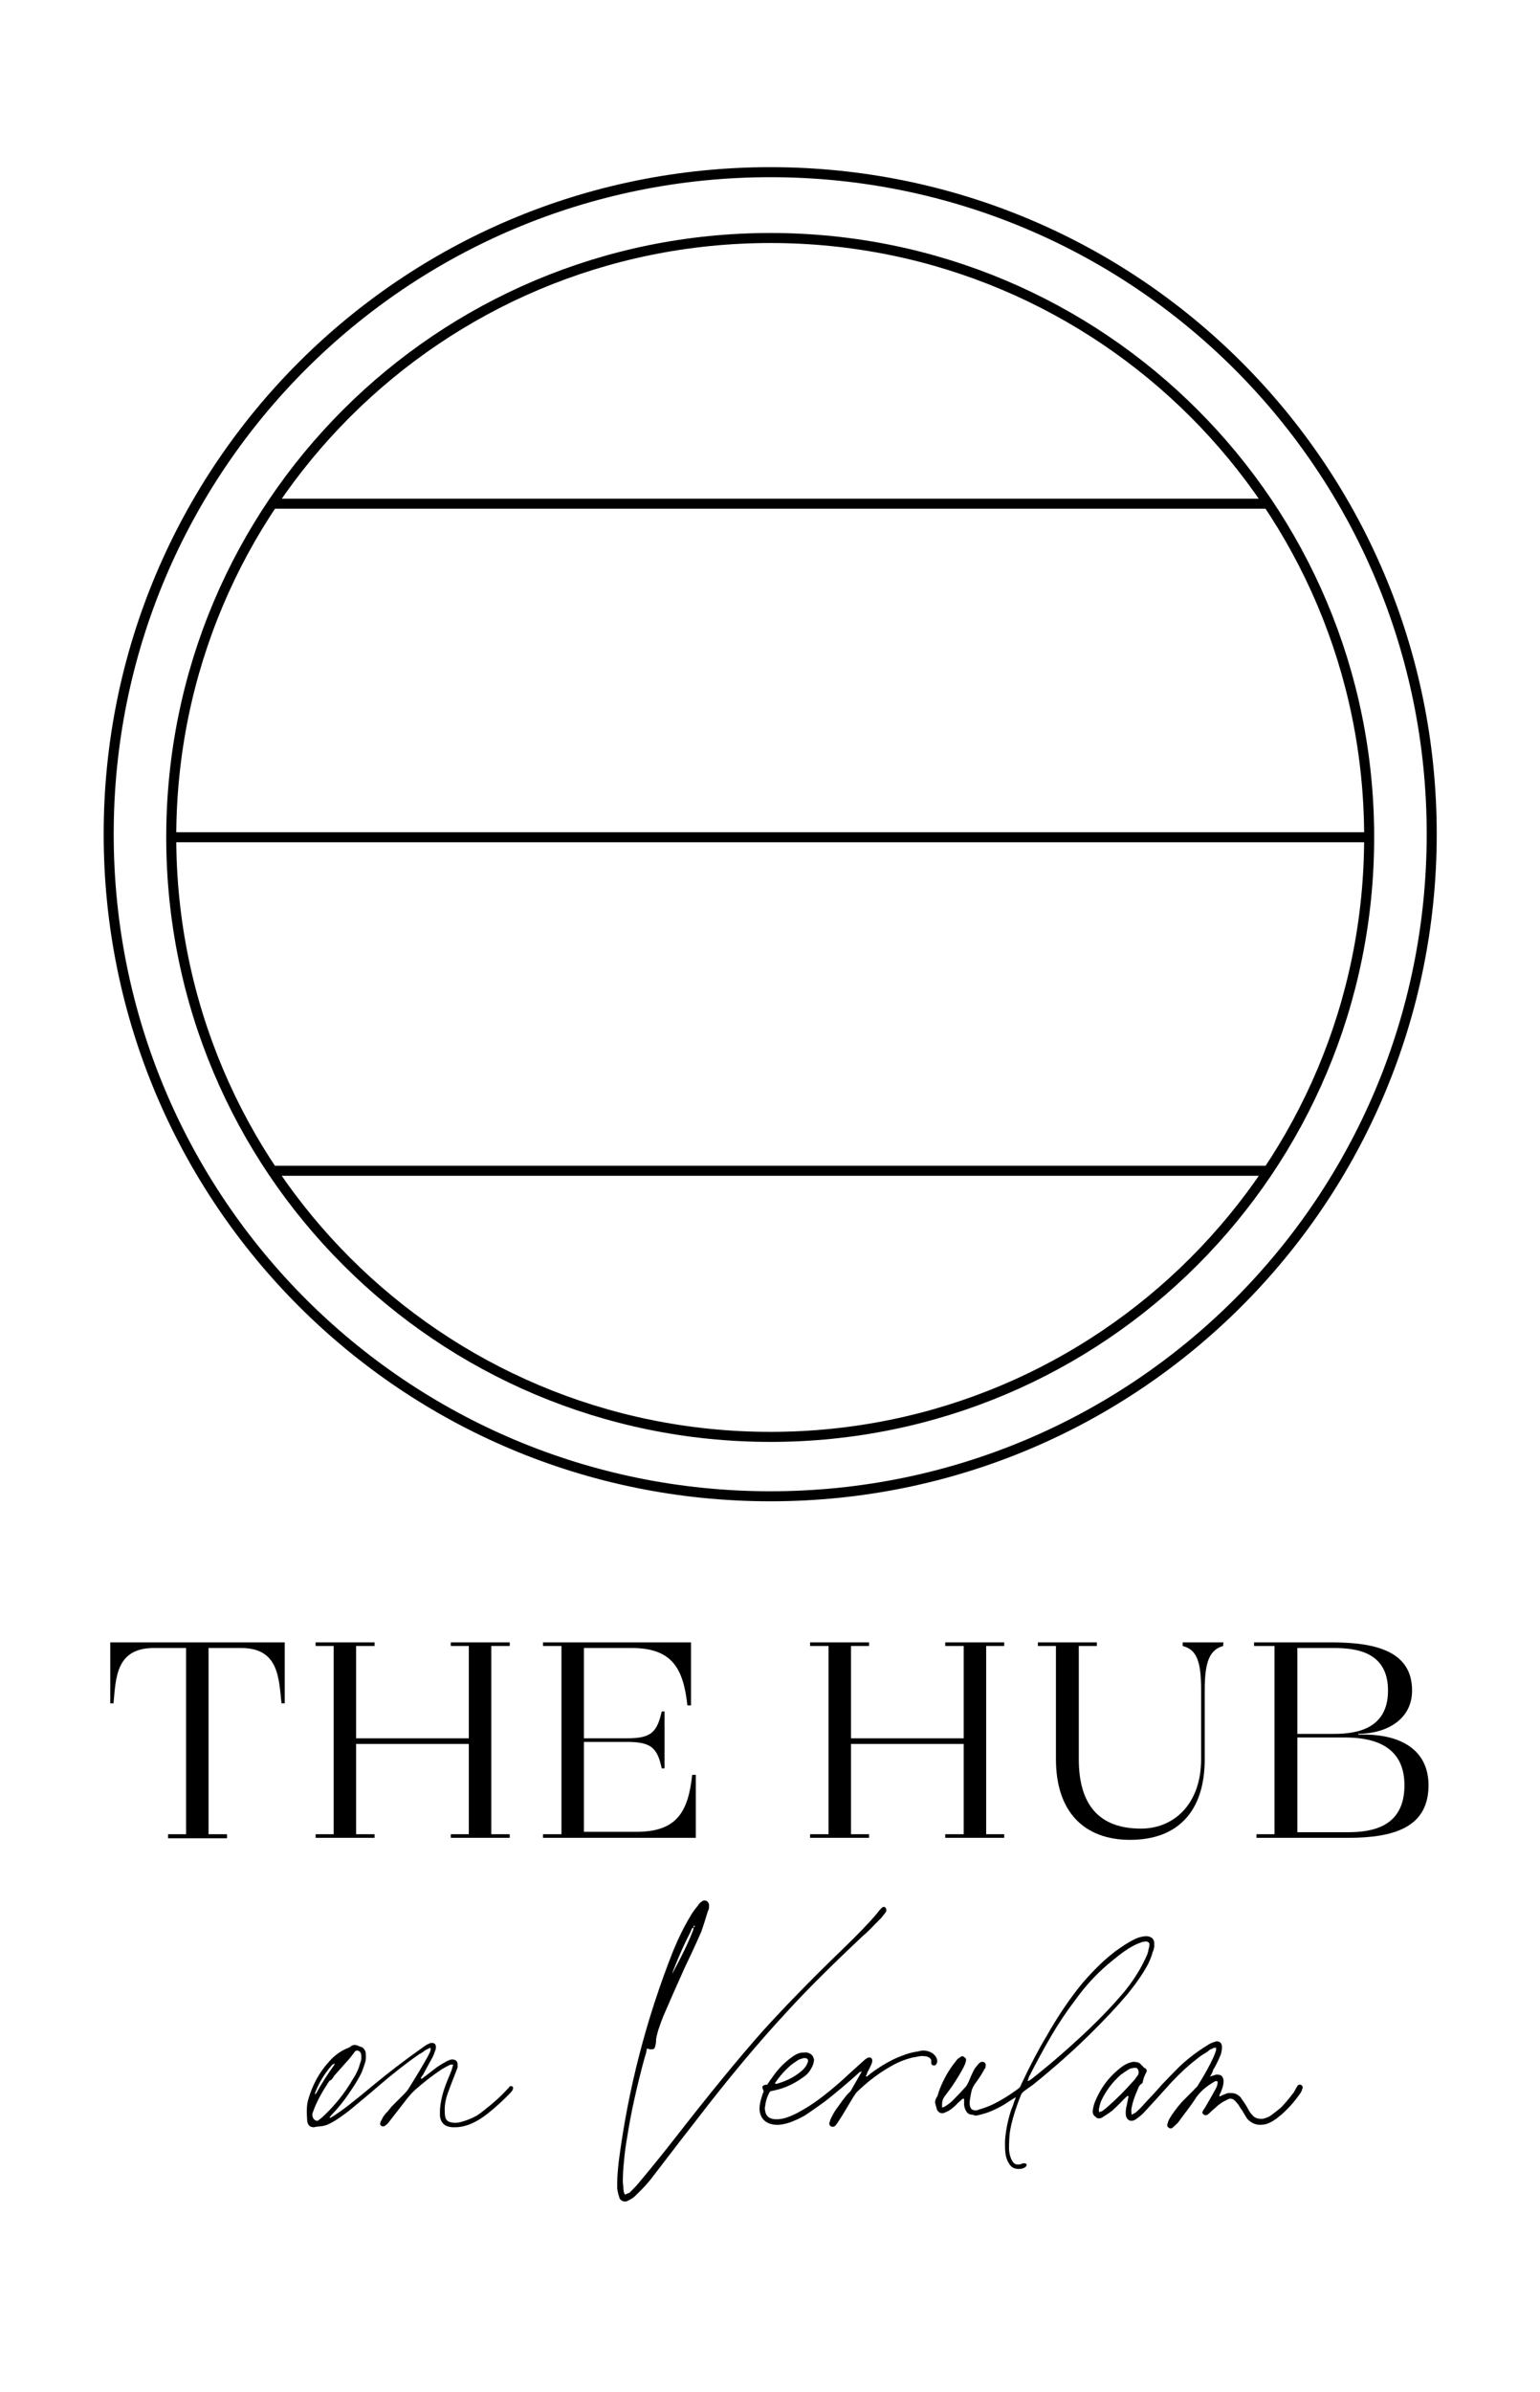
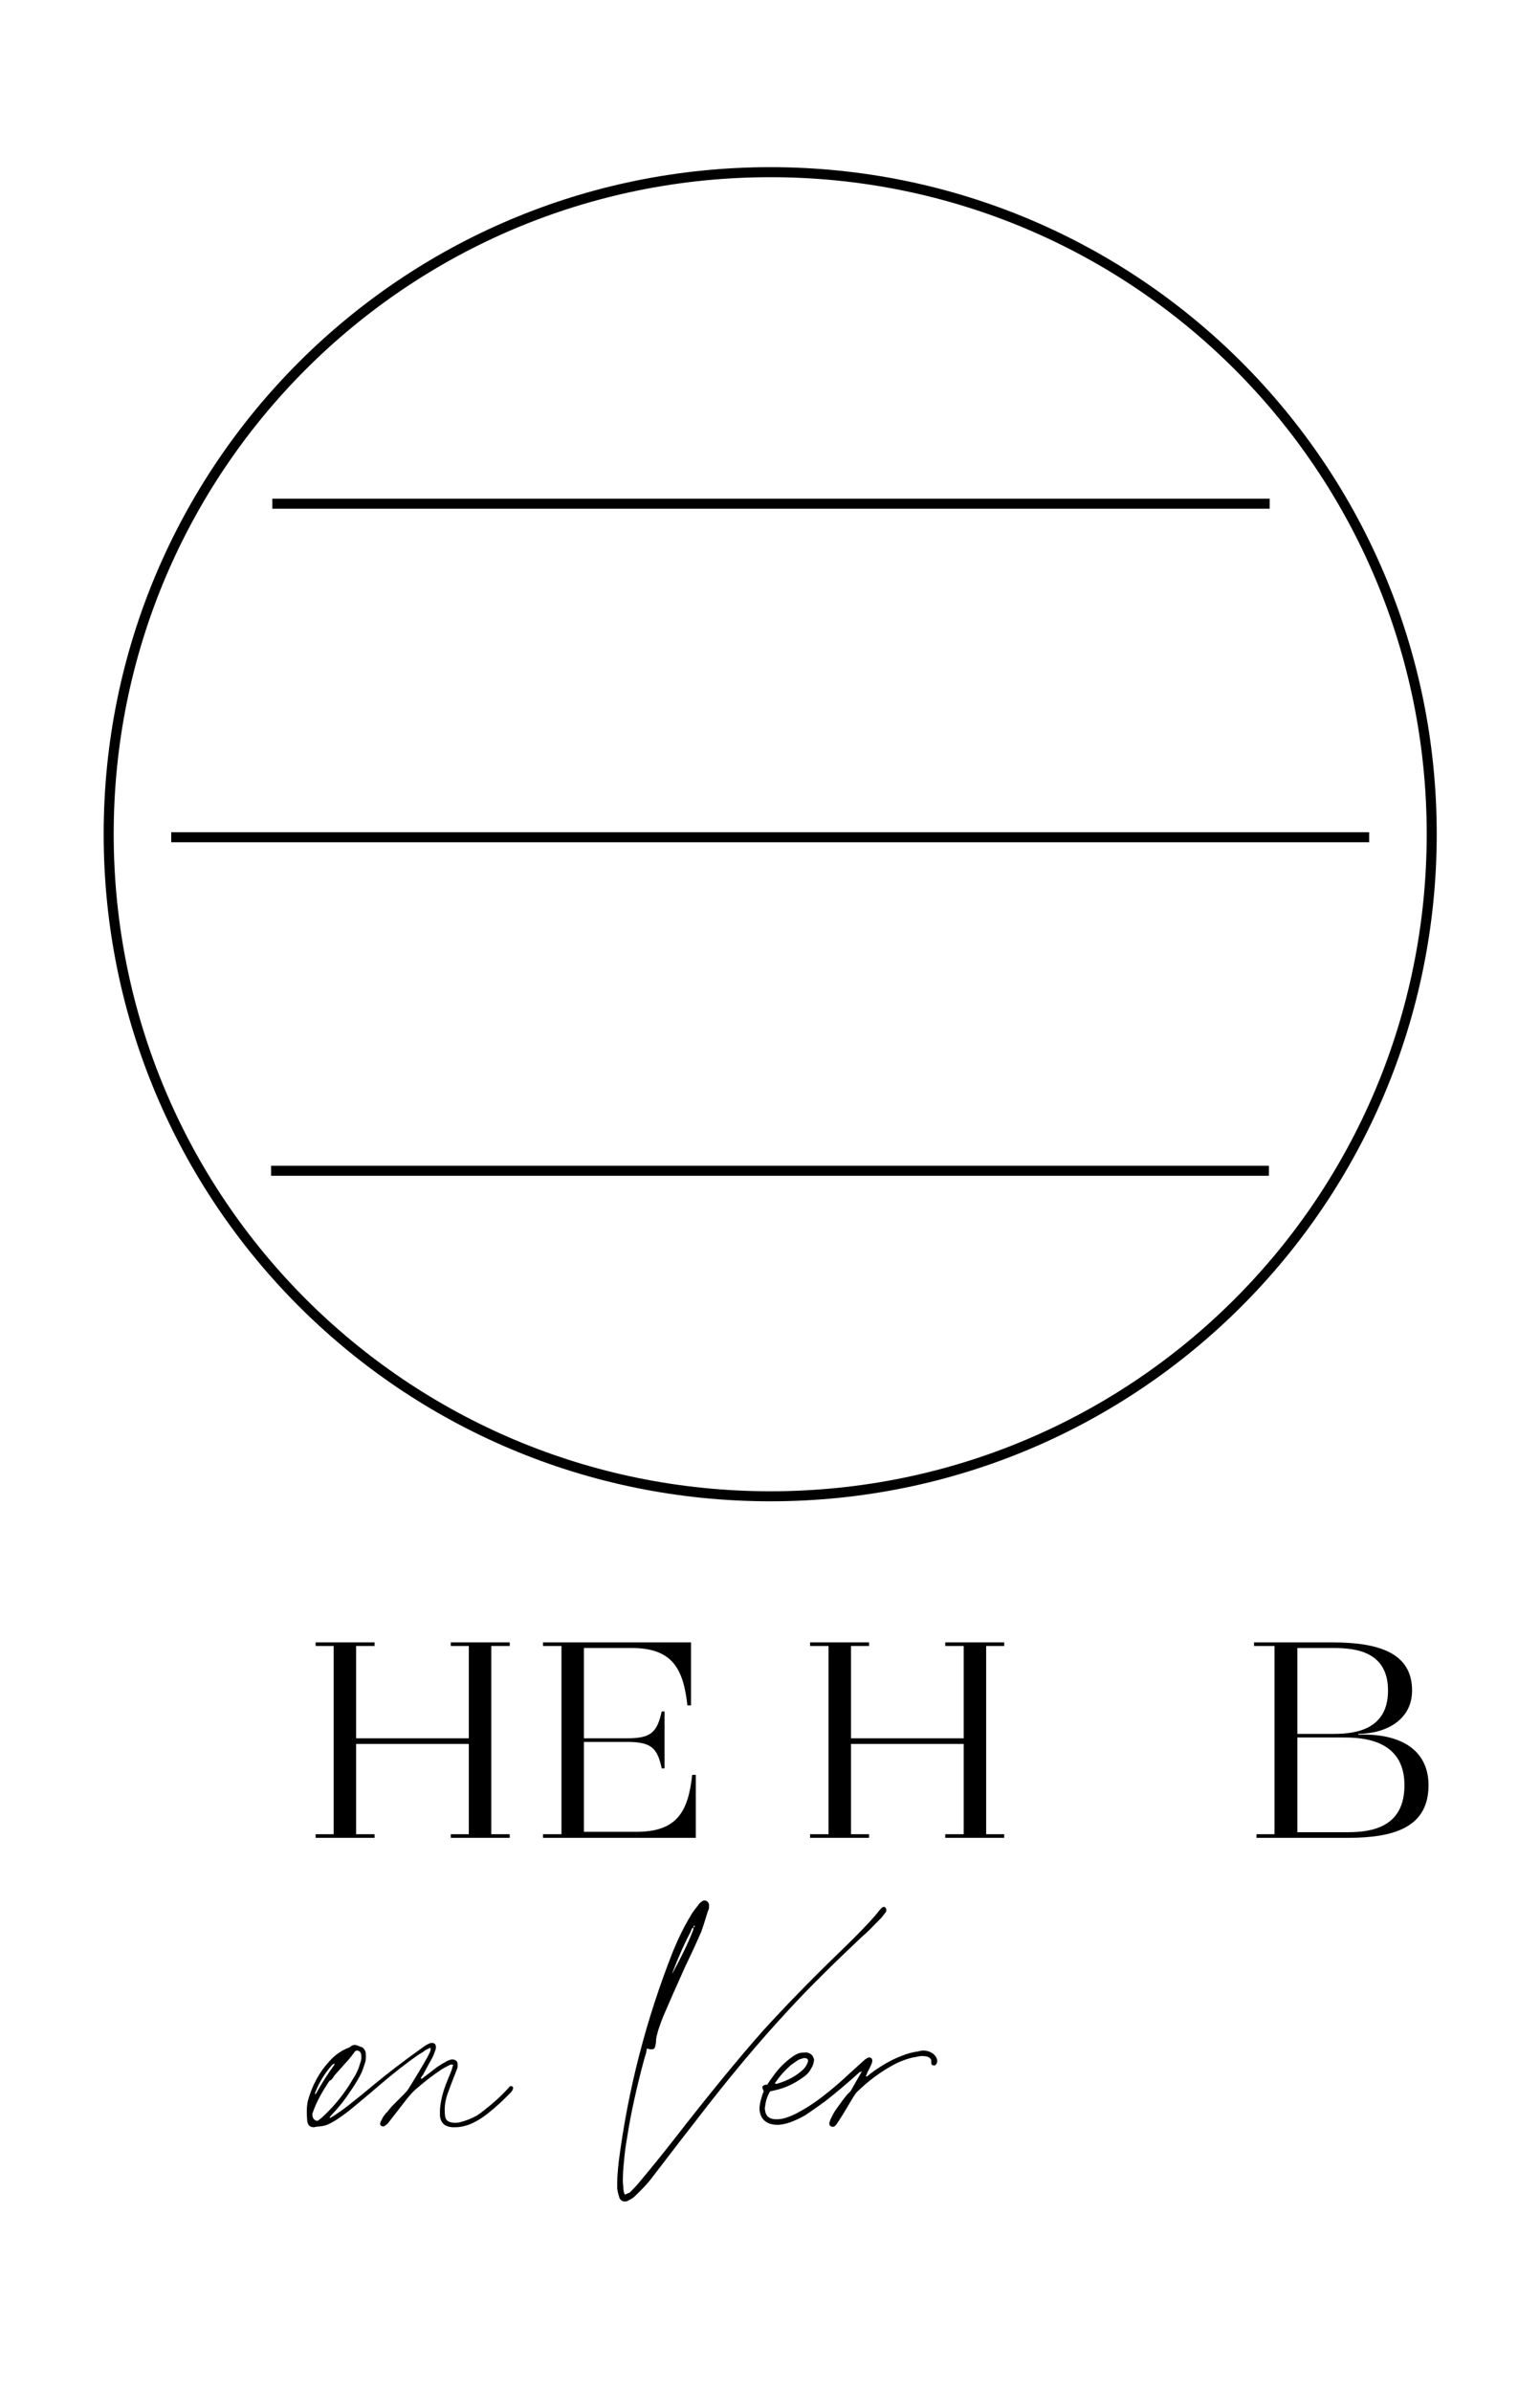
<svg xmlns="http://www.w3.org/2000/svg" version="1.2" viewBox="0 0 384 596" width="384" height="596">
  <title>The Hub On Verulam Logo 1-svg</title>
  <style>
		.s0 { fill: none;stroke: #000000;stroke-width: 2.5 } 
		.s1 { fill: #000000 } 
	</style>
  <g id="Layer">
-     <path id="Layer" class="s0" d="m192.1 372.8c-91.3 0-165-73.7-165-165 0-91.2 73.7-164.9 165-164.9 91.2 0 164.9 73.7 164.9 164.9 0 91.3-73.7 165-164.9 165z" />
-     <path id="Layer" class="s0" d="m192.1 358c-82.6 0-149.4-66.8-149.4-149.4 0-82.6 66.8-149.3 149.4-149.3 82.6 0 149.3 66.7 149.3 149.3 0 82.6-66.7 149.4-149.3 149.4z" />
+     <path id="Layer" class="s0" d="m192.1 372.8c-91.3 0-165-73.7-165-165 0-91.2 73.7-164.9 165-164.9 91.2 0 164.9 73.7 164.9 164.9 0 91.3-73.7 165-164.9 165" />
    <path id="Layer" class="s0" d="m67.6 291.7h248.8" />
    <path id="Layer" class="s0" d="m42.7 208.6h298.7" />
    <path id="Layer" class="s0" d="m67.9 125.5h248.7" />
  </g>
  <g id="Layer">
-     <path id="Layer" class="s1" d="m71 409.2v15.2c0 0-0.7 0-0.8 0-0.7-6.4-0.7-13.8-10.1-13.8h-8.1v46.4h4.6v1h-14.7v-1h4.5v-46.4c-2.6 0-6.7 0-8 0-9.5 0-9.5 7.4-10.1 13.8-0.1 0-0.8 0-0.8 0v-15.2z" />
    <path id="Layer" class="s1" d="m122.5 410.1v46.9h4.6v0.9h-14.7v-0.9h4.5v-22.5h-28.1v22.5h4.6v0.9h-14.7v-0.9h4.5v-46.9h-4.5v-0.9h14.7v0.9h-4.6v23h28.1v-23h-4.5v-0.9h14.7v0.9z" />
    <path id="Layer" class="s1" d="m173.5 442.2v15.7h-38.1v-0.9h4.6v-46.9h-4.6v-0.9h36.9v15.7c0 0-0.7 0-0.9 0-1-9.2-3.8-14.3-13.9-14.3h-11.9v22.5c2.9 0 9.2 0 10.7 0 6 0 7.5-1.4 8.7-6.7 0.2 0 0.7 0 0.7 0v14.2c0 0-0.5 0-0.7 0-1.1-5.2-2.7-6.6-8.7-6.6h-10.7v22.4h13.1c10.1 0 12.9-5 13.9-14.2 0.2 0 0.9 0 0.9 0z" />
    <path id="Layer" class="s1" d="m245.9 410.1v46.9h4.5v0.9h-14.7v-0.9h4.6v-22.5h-28.1v22.5h4.5v0.9h-14.7v-0.9h4.6v-46.9h-4.6v-0.9h14.7v0.9h-4.5v23h28.1v-23h-4.6v-0.9h14.7v0.9z" />
-     <path id="Layer" class="s1" d="m305.1 409.2c-0.1 0-0.1 0.8-0.1 0.9-3.3 0.9-4.6 3.8-4.6 10.9 0 2 0 17.3 0 17.3 0 13.2-6.9 20.1-18.6 20.1-11.4 0-18.5-6.9-18.5-20.1v-28.2h-4.5v-0.9h14.7v0.9h-4.5v28.2c0 11.4 5.1 17.3 15.5 17.3 8.2 0 15-6.1 15-17.3v-17.3c0-7.1-1.1-10-4.6-10.9 0-0.1 0-0.9 0-0.9z" />
    <path id="Layer" fill-rule="evenodd" class="s1" d="m356.2 444.8c0 10.5-8.6 13.1-20.1 13.1h-22.8v-0.9h4.5v-46.9h-5.1v-0.9h19.4c11.5 0 20 2.5 20 12 0 7-6 10.7-13.4 10.8v0.2c10.4-0.4 17.5 3.7 17.5 12.6zm-32.7-12.8h9.1c6 0 13.5-1.4 13.5-10.8 0-9.4-7.5-10.6-13.5-10.6h-9.1zm26.7 12.8c0-10.5-8.8-11.9-14.8-11.9h-11.9v23.6h12.5c6 0 14.2-1.2 14.2-11.7z" />
  </g>
  <g id="Layer">
    <path id="Layer" fill-rule="evenodd" class="s1" d="m127.9 520q0.1 0.2 0 0.4 0 0.3-0.2 0.5-0.2 0.3-0.5 0.6-2.8 2.9-5.6 5.1-2.4 1.9-4.8 2.8-1.8 0.6-3.1 0.6h-1q-1.3-0.1-2.1-0.8-0.8-0.8-0.9-2.1 0-0.4 0-1 0-1.3 0.4-3.2 0.4-2 1.6-4.9 0.6-1.4 0.9-2.2l0.4-1.4q-0.2 0-0.4 0-0.2 0-0.3 0-1.6 0.8-2.2 1.2-3.2 2.1-6.6 5.1-1.2 1.1-2.4 2.7-1.3 1.7-4.2 5.4-0.4 0.5-1 0.9-0.2 0.1-0.4 0.1-0.1 0-0.4-0.1-0.4-0.3-0.3-0.7 0.1-0.2 0.1-0.4 0.1-0.2 0.2-0.3 0.4-0.9 0.6-1.1l0.6-0.8q0 0.2 1.3-1.5l3.1-3.1q0.8-0.8 1.1-1.3 2.9-4.6 4.8-8 0.1-0.2 0.4-0.8 0.4-0.7 0.4-1.3-0.1-0.3-0.5 0-0.1 0-1 0.5-0.1 0.2-1.5 1-4.5 3.1-10.1 7.9l-2.1 1.8-4.2 3.5q-1.8 1.5-3.6 2.7-1 0.7-2.4 1.4-1 0.5-2.3 0.6-0.3 0-0.9 0.1-0.4 0.1-0.6 0.1-1.4 0-1.6-1.6-0.1-1.5-0.1-2.2 0-1.8 0.3-2.9 1.6-5.7 5.3-9.7 2-2.3 4.8-3.4 0.3-0.1 0.4-0.2 0.5-0.5 1.1-0.5 0.5 0 1.1 0.3 0.5 0.2 0.6 0.2 0.5 0.2 0.8 0.7 0.3 0.4 0.3 1 0.1 1.2-0.1 2-0.3 1-0.9 2.6-1 2.1-2.8 4.7-2.1 3.2-4.6 5.8-0.2 0.2-0.6 0.7l0.1 0.2q0.9-0.5 1-0.6l1.5-1q2.2-1.6 2.4-1.8 2.2-1.7 6.4-5.2 5.1-4.2 11-8.4 1.1-0.8 1.7-1.2 0.6-0.3 1.1-0.5 0.1 0 0.3 0 0.5 0 0.8 0.3 0.2 0.3 0.2 0.8 0 0.3-0.1 0.6-0.5 1.4-0.7 1.8-0.8 1.4-2.4 4.4-0.1 0.1-0.3 0.4-0.1 0.2-0.3 0.5l0.2 0.1q0.2 0 0.3-0.1 0.1-0.1 0.2-0.2l0.8-0.6 2.6-2q1.2-0.8 2.5-1.5 0.6-0.3 1.2-0.4 0.6 0 1 0.3 0.4 0.3 0.4 0.9v0.2q0 0.4 0 0.6-0.5 1.4-0.8 2.1-1.1 2.8-1.6 4.2-0.9 2.5-0.8 4.6 0 0.9 0.1 1.3 0.2 1.3 1.6 1.5 0.3 0.1 0.8 0.1 0.9 0 1.5-0.2 2-0.5 4-1.6 1.2-0.8 1.9-1.4 3.5-2.7 6-5.5 0.1-0.1 0.2-0.2 0.1-0.2 0.1-0.2 0.4-0.1 0.6 0 0.1 0.1 0.2 0.2zm-39.9-2q1.2-1.8 1.7-3.6 0.1-0.4 0.3-0.9 0.1-0.5 0.1-0.8 0-0.2 0-0.5 0-0.3-0.1-0.5-0.1-0.6-0.8-0.8h-0.2q-0.4 0-0.7 0.5-0.7 1-1.5 1.9-0.8 0.9-1 1.1l-0.8 0.9-1.6 1.8q-0.1 0.2-0.4 0.6-0.3 0.5-0.8 0.7 0 0-0.3 0.4-2.5 3.8-3.6 6.7l-0.4 1.1q0 0.1 0 0.4 0 0.7 0.6 1.2 0.3 0.2 0.5 0.2 0.3 0 0.5-0.2 0.8-0.6 1.4-1.2 4.2-4 7.1-9zm-9.5 4l0.1-0.1h-0.1zm0.2-0.9q-0.1 0.2-0.2 0.7 0.3-0.2 0.3-0.2 2-3.6 4.6-7.2 0.1 0 0-0.1 0-0.1 0-0.2 0 0.1-0.1 0.1-0.1 0-0.1 0l-0.5 0.4q-2.6 3-4 6.5z" />
    <path id="Layer" fill-rule="evenodd" class="s1" d="m221 475.9q0 0.4-0.2 0.6-0.9 1.2-1.2 1.5l-1.5 1.5q-1.7 1.8-2.9 2.8-11.6 10.9-18.4 18.3-11.2 12-23.6 28.2-1 1.3-3.2 4.1l-7.6 9.9q-1.3 1.7-3.8 4.1-0.7 0.8-2 1.4-0.3 0.2-0.8 0.2-0.5 0-0.9-0.3-0.4-0.3-0.5-0.8-0.4-1.2-0.5-2.2 0-0.5 0-1.3 0-2 0.4-5.5 3.5-26.9 13.5-52.2 2.1-5.1 4.3-8.7 0.5-1 1.9-2.7 0.5-0.8 1.1-1.1 0.2-0.2 0.6-0.2 0.4 0 0.7 0.3 0.3 0.3 0.4 0.7v0.5q0 0.7-0.3 1.2-1.1 3.6-1.6 5-1 2.3-2.3 5.1l-1.8 3.8q-3.2 7.1-5.3 12-0.6 1.4-1.4 3.8l-0.2 0.8q-0.2 0.6-0.3 1.4 0 0.8-0.1 1.1-0.1 0.8-0.3 1.1-0.2 0.3-0.7 0.3-0.5 0-1.2-0.2l-0.2 1.1q-0.3 0.9-0.4 1.3-3 11.1-4.3 19.6-0.6 3.4-0.8 6-0.3 2.7-0.3 5.3 0 0.2 0.1 0.9 0 0.7 0.1 1.2 0 0.2 0.1 0.5 0.1 0.3 0.2 0.5 0.3-0.1 0.7-0.3 0.3-0.1 0.5-0.2 1.8-1.8 2.5-2.7 4.2-5 8.9-11 12.6-16.2 21.9-26.7 8.2-9 18.5-19 4.9-4.7 7.2-7.2 0.8-0.8 2.2-2.4l1.3-1.6 0.1-0.1q0.6-0.7 1.1-0.4 0.3 0.3 0.3 0.7zm-53.4 15.9q3.5-6.4 5.2-10.8 0.1-0.2 0.1-0.8-0.4 0.2-0.5 0.6-0.2 0.5-0.2 0.5-2.2 4.2-4.3 9.6-0.2 0.5-0.3 0.9zm5.4-11.6q0.4-0.1 0.1-0.5l-0.2 0.4z" />
    <path id="Layer" fill-rule="evenodd" class="s1" d="m233.7 513.5q0 0.4-0.2 0.7-0.2 0.5-0.8 0.4-0.5-0.1-0.5-0.7 0-0.1 0-0.5 0-0.3-0.3-0.6-0.6-0.5-1.4-0.5-0.8-0.1-1.7 0.1-0.8 0.2-1.1 0.2-3 0.7-5.7 2.3-4.4 2.5-8.4 6.4-0.2 0.2-0.9 1.3l-1.5 2.5q-1.1 1.9-2.1 3.4-0.5 0.8-0.8 1.1-0.3 0.3-0.7 0.3-0.1 0-0.4-0.1-0.5-0.3-0.4-0.9 0.3-1 0.5-1.3 0.6-1.3 1.5-2.5l1.3-1.8 1.1-1.4q0.1-0.1 0.4-0.4 0.3-0.3 0.5-0.5l2.8-4.9q-0.4 0.1-0.5 0.2-0.2 0-0.3 0.2-4.1 3.7-8.3 7-2.9 2.1-4.4 3.1-1.4 1-3.9 2-1.5 0.6-3.2 0.8-0.2 0-0.7 0-0.7 0-1.7-0.3-2.2-0.8-2.5-3.3-0.1-1.2 0.4-2.9l0.4-1.3q0.2-0.3 0.2-0.5 0-0.3-0.2-0.6-0.1-0.3-0.1-0.5 0-0.4 0.8-0.6 0 0 0.1 0 0 0 0.1 0h0.2l0.6-0.9 1.3-1.8q1.8-2.4 4.3-4.2 1.5-1.1 2.7-1.1h0.4q0.5-0.1 1 0.1 0.6 0.2 1 0.7 0.3 0.5 0.4 1.1-0.1 0.3-0.1 0.4-0.1 0.8-0.6 1.6-0.7 1.4-2.1 2.3-3.3 2.4-7 3.2l-0.9 0.2-0.3 0.1q-1 1.7-1.2 3.6l-0.1 0.5q0 0.2 0.1 0.8 0.3 1.8 2.3 2 1.6 0.1 3-0.4 1.8-0.6 3.5-1.6 3.3-1.8 7.1-4.9 2.7-2.2 4.7-4.1l1.1-1 3-2.7q0.4-0.4 0.9-0.6 0.2-0.1 0.3-0.1 0.3 0 0.6 0.2 0.2 0.3 0.2 0.6 0 0.5-0.3 1.1-0.4 0.9-1 2 0 0.2-0.1 0.4-0.1 0.1-0.2 0.4l0.2 0.1q0.7-0.5 1-0.8 4.2-3.1 7.8-4.4 1.9-0.8 4.1-1.1 0.6-0.2 1.3-0.2 0.8 0 1.5 0.3 1.2 0.5 1.7 1.5 0.2 0.4 0.2 0.8zm-40.5 5.6l0.4 0.1q3.6-1 6-3 1.2-0.9 1.7-2.1 0.2-0.4 0.2-0.6 0-0.3-0.1-0.4-0.3-0.4-0.7-0.3-0.3-0.1-0.4 0-0.7 0.2-1.2 0.4-1 0.7-1.6 1.1-2.2 1.8-3.9 4.2z" />
-     <path id="Layer" fill-rule="evenodd" class="s1" d="m287.3 482.9q0.6 0.6 0.5 1.5 0.1 1-0.4 2-0.3 1.3-1.2 3.1-1.9 3.5-5.2 7.5-3.7 4.4-9.4 10-6.3 6.2-14 12.4-0.3 0.2-2.1 1.5-0.7 0.5-0.9 1-2.2 5.5-2.8 9.4-0.2 1.7-0.2 4.2 0.1 1.5 0.6 2.5 0.3 0.7 0.7 1 0.4 0.3 0.9 0.3 0.5 0 1-0.2 0.4-0.2 0.7-0.1h0.1q0.2 0 0.3 0.2l0.1 0.1q0 0.3-0.2 0.5-0.6 0.6-1.7 0.6-1.4 0-2.1-0.8-0.7-0.8-1.1-2.1-0.3-1.2-0.3-2.8 0-0.9 0-1.4 0.3-3.8 1.5-7.5 0.5-1.2 0.9-2.5 0.1-0.1 0.3-0.8-0.3 0.2-0.8 0.5-0.5 0.3-0.8 0.5-2.6 1.8-5.6 2.9-1.6 0.5-2.2 0.6l-0.5 0.1q-0.4 0-0.8-0.2-0.9 0-1.4-0.5-0.5-0.6-0.7-1.4-0.1-0.3-0.1-0.7 0-0.5 0-0.8 0-0.2 0-0.3 0-0.1 0-0.3h-0.2q-0.2 0-0.4 0.2l-1 0.9q-0.7 0.8-1.4 1.3-0.7 0.6-1.7 1-0.3 0.2-0.8 0.2-0.6 0-0.9-0.4-0.4-0.3-0.5-1-0.1-0.2-0.2-0.7-0.2-0.5-0.1-0.9 0-0.2 0.2-0.7 0.3-0.4 0.4-0.7l0.3-1q1.3-3.6 3.5-6.6 0.6-0.8 1-1.3 0.1-0.1 0.3-0.3 0.2-0.1 0.3-0.2 0.5-0.4 0.8-0.4 0.2 0 0.5 0.3 0.4 0.2 0.4 0.7-0.1 0.3-0.1 0.4-0.1 0.5-0.5 1.3-1.1 2.1-2.9 4.8l-0.8 1.1q-0.1 0.1-1.2 1.6-0.5 0.8-0.5 1.8 0 0.2 0 0.8 0.2-0.1 0.3-0.1 0.2 0 0.3-0.1 1.3-0.8 2-1.5 1.9-1.9 3.4-3.6 0.3-0.4 0.7-1.3 0.9-2.2 1.5-3.2 0.8-1 1-1.2 0.4-0.4 0.8-0.4 0.3 0 0.5 0.1 0.4 0.3 0.4 0.7 0 0.3-0.1 0.7-0.1 0.2-0.3 0.4-0.1 0.3-0.3 0.6-0.8 1.4-2 3-0.7 1-0.9 2-0.1 0.4-0.2 1-0.1 0.6-0.2 1.3-0.2 2.3 1.4 2.3 0.5 0 0.9-0.2 1.1-0.3 2.6-0.9 3.4-1.5 7.2-4.3 0.5-0.3 0.8-1.2 3.3-7 6.2-11.8 4.3-7.6 9-13.3 4.3-5 8.3-8 2.6-1.9 4.8-3 1.3-0.6 2.7-0.7 1 0 1.6 0.5zm-0.7 1.5q0-0.6-0.9-0.7-0.5 0.1-0.7 0.1-1.3 0.4-2.6 1.1-1.9 1-4.8 3.4-5.3 4.2-9.4 9.9-3.3 4.3-6.1 9.1-2.8 4.8-5.6 10.3 0 0.2-0.1 0.4-0.1 0.2-0.2 0.5 0.2-0.1 0.3-0.1 0 0.1 0.1 0 0.9-0.6 1.1-0.8 6.5-5.1 13.9-12.1 4.8-4.6 8.7-9.2 3-3.7 4.8-7.3 0.6-1.2 0.9-1.9 0.3-0.7 0.4-1.5 0.2-0.5 0.2-1.2z" />
-     <path id="Layer" fill-rule="evenodd" class="s1" d="m324.7 519.7q0.2 0.3 0.1 0.6-0.1 0.1-0.2 0.6l-0.4 0.7q-2.4 3.4-5.1 5.6-1.6 1.4-3.3 2-0.8 0.2-1.6 0.2-1.8 0-3.2-1.5-0.4-0.6-1.4-2.3-0.3-0.3-0.6-0.9-0.4-0.6-0.7-0.9-0.7-0.9-1.4-0.9-0.3-0.1-1 0.3-1.1 0.5-1.7 1-0.5 0.3-1.3 1.1-1.1 0.9-1 0.9l-0.7 0.6q-0.2 0.2-0.6 0.2-0.3 0-0.5-0.2-0.3-0.2-0.3-0.5 0.1-0.3 0.2-0.5l0.6-0.9q0.3-0.5 0.4-0.7 1.3-2.2 2.2-3.9 0.5-1 0.4-1.7-0.2-0.1-0.3-0.1-0.3 0-0.4 0.1-1.4 0.8-2.5 1.7-1.1 0.9-2 2.1-1.3 2-3 4.2l-1.7 2.3-1.3 1.2q-0.2 0.2-0.5 0.2-0.3 0-0.5-0.2-0.5-0.3-0.3-0.9 0.2-0.8 0.5-1.3 1.1-1.9 3.1-4.2l3.1-3.1q0.1-0.2 0.5-0.5 0.3-0.3 0.5-0.7 2.4-3.8 3.8-6.9 0.3-0.7 0.6-1.6 0.1-0.2 0-0.3 0-0.2 0.1-0.4-0.1 0-0.4 0-0.3 0-0.6 0.2-0.4 0.2-0.5 0.2l-0.9 0.7q-1.7 1-2.6 1.8-2.9 2.2-6.1 5.6l-4.8 5.3-2.5 2.7q-0.9 0.8-1.5 1.2-0.6 0.5-1.3 0.5-0.6 0-1-0.5-0.4-0.5-0.4-1.4 0-1 0.2-1.7l0.5-2.5-0.2-0.1q-0.1 0-0.3 0.2-0.6 0.5-1.6 1.6-1 1-2 1.9-0.9 0.7-2.2 1.5-0.5 0.4-1.1 0.4-0.5 0-0.7-0.3-1-0.6-0.8-1.8 0.2-1.3 0.6-2.2 2-4.8 5.8-7.9 1.3-1.1 2.3-1.5 1-0.4 1.6-0.4 0.2 0 0.7 0.1 0.7 0.1 1.1 0.7 0.3 0.2 0.5 0.5 0.3 0.3 0.6 0.4 0.1 0.1 0.2 0.3 0.1 0.3 0 0.5-0.7 1.2-1 2.7 0 0.1-0.3 0.3-0.3 0.2-0.5 0.5-0.2 0.3-0.3 0.6-0.1 0.3-0.2 0.5-1 2.2-1.4 4.2-0.1 0.4-0.1 1 0 0.4 0.1 0.9 0.2-0.1 0.5-0.3 0.2-0.1 0.4-0.2 1.3-1.1 2.3-2.3l2.9-3.1 1.5-1.7q2.3-2.4 3.9-4 1.5-1.5 3.3-2.9 1.9-1.5 4.2-2.9 0.7-0.5 1.8-0.8 0.1-0.1 0.4-0.1 0.6 0 1 0.4 0.3 0.4 0.3 1.1 0 0.8-0.3 1.8-1.1 2.6-1.9 3.8-0.1 0.6-0.8 1.7 0.5-0.2 0.9-0.3 0.3-0.1 0.6-0.2h0.4q0.7 0 1.1 0.4 0.4 0.5 0.4 1.3 0 0.9-0.5 2.2-0.1 0.3-0.3 0.7-0.2 0.4-0.3 0.7 0.3 0.2 0.6-0.1l1-0.4q0.6-0.3 1.3-0.2 1.3-0.1 2.4 1l1.1 1.6 0.5 0.8q0.2 0.4 0.6 1.1 0.7 1 1.2 1.4 0.7 0.5 1.6 0.5 0.4 0 0.6 0 1.3-0.3 2.1-0.9 1.7-1.3 2.3-1.8 1.5-1.5 3-3.5 0.3-0.3 0.6-0.9 0.3-0.6 0.5-0.9 0.3-0.6 0.8-0.5 0.3 0 0.5 0.3zm-42.2-1.1q0.5-0.5 1.1-1.4 0.4-0.4 0.3-1.2-0.1-0.4-0.3-0.6-0.2-0.2-0.5-0.2-0.8 0-1.5 0.3-1 0.6-2.1 1.4-3.2 2.8-5 6.7-0.3 0.9-0.5 1.9v0.2q0 0.2 0.1 0.6 0.2-0.1 0.3-0.2 0.2 0 0.4-0.1 1-0.7 1.5-1.2 3-2.6 6.2-6.2z" />
  </g>
</svg>